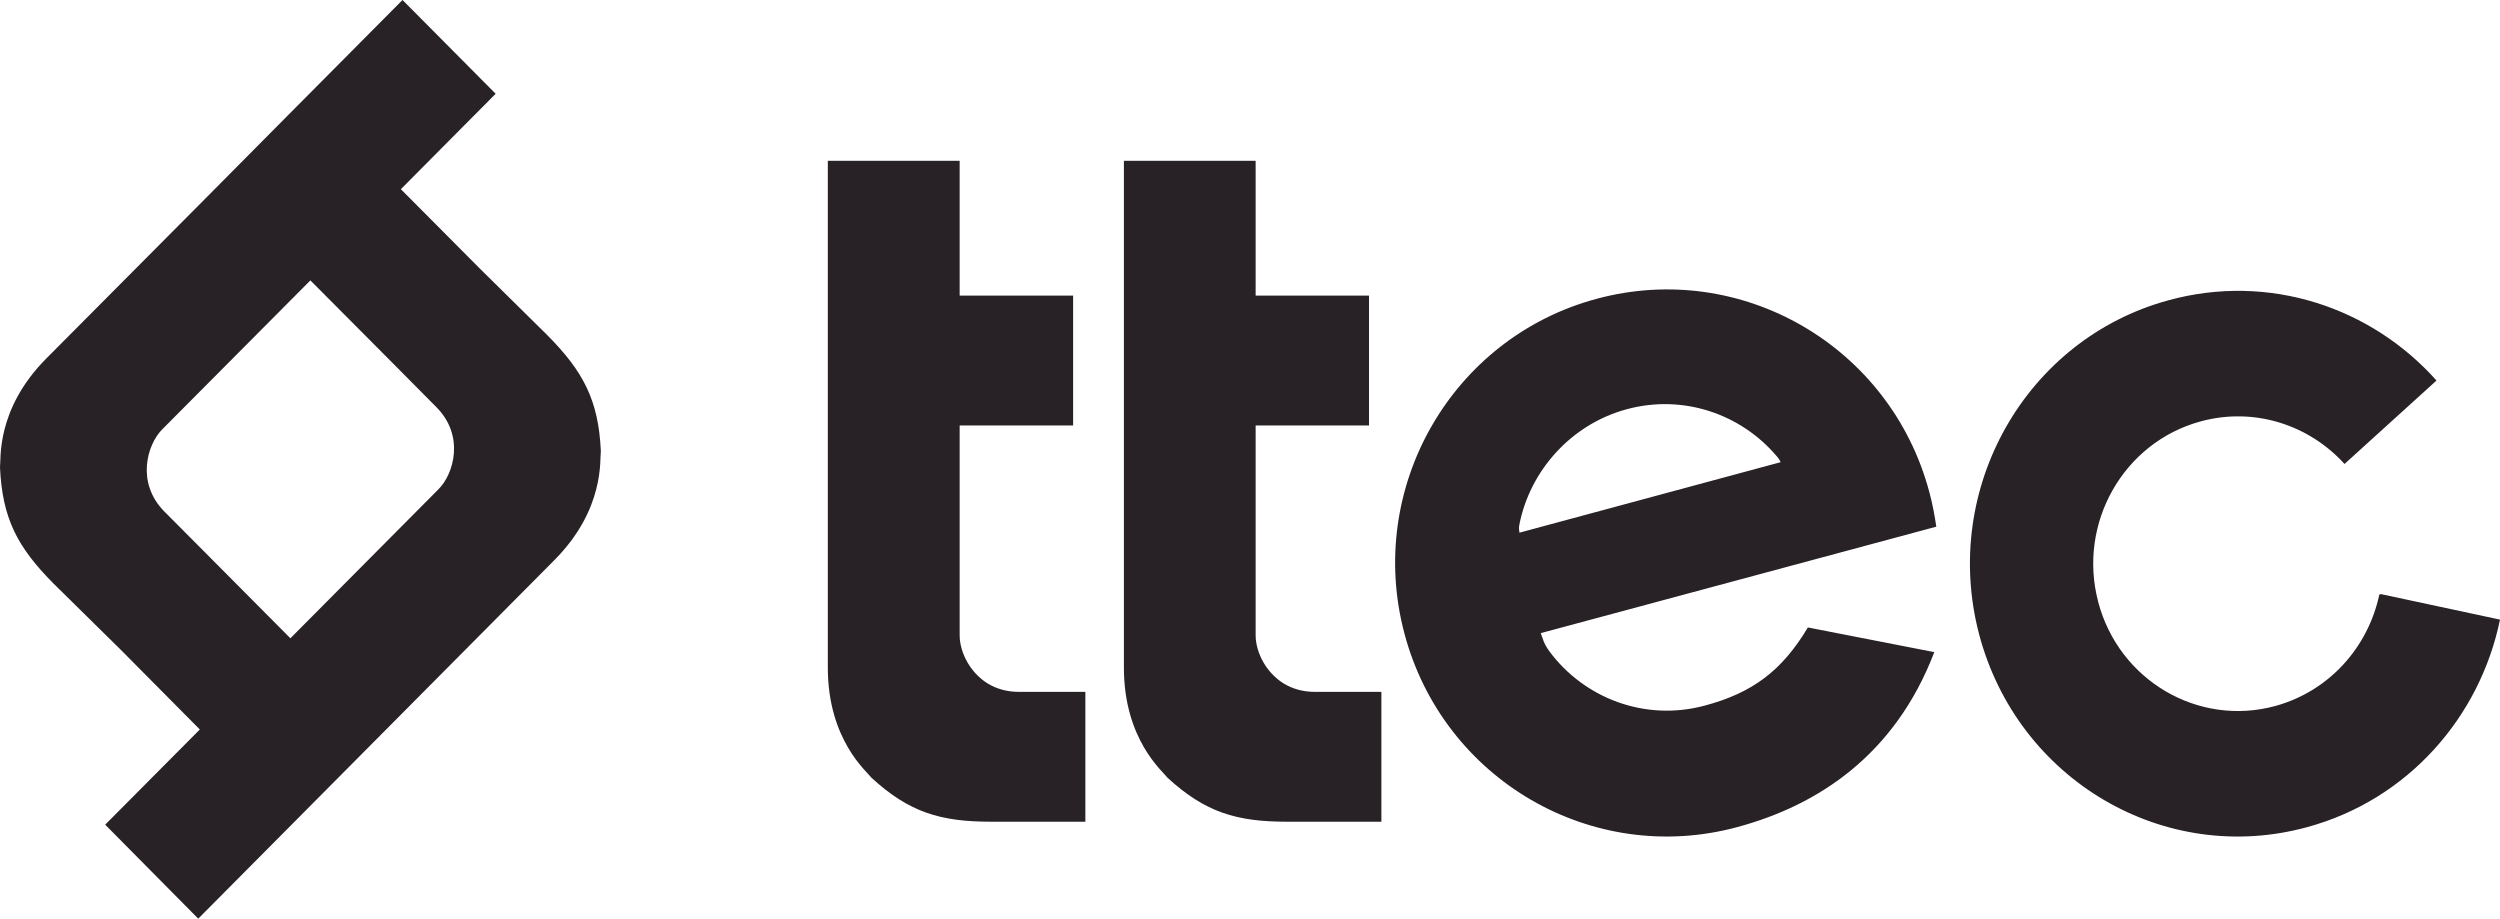
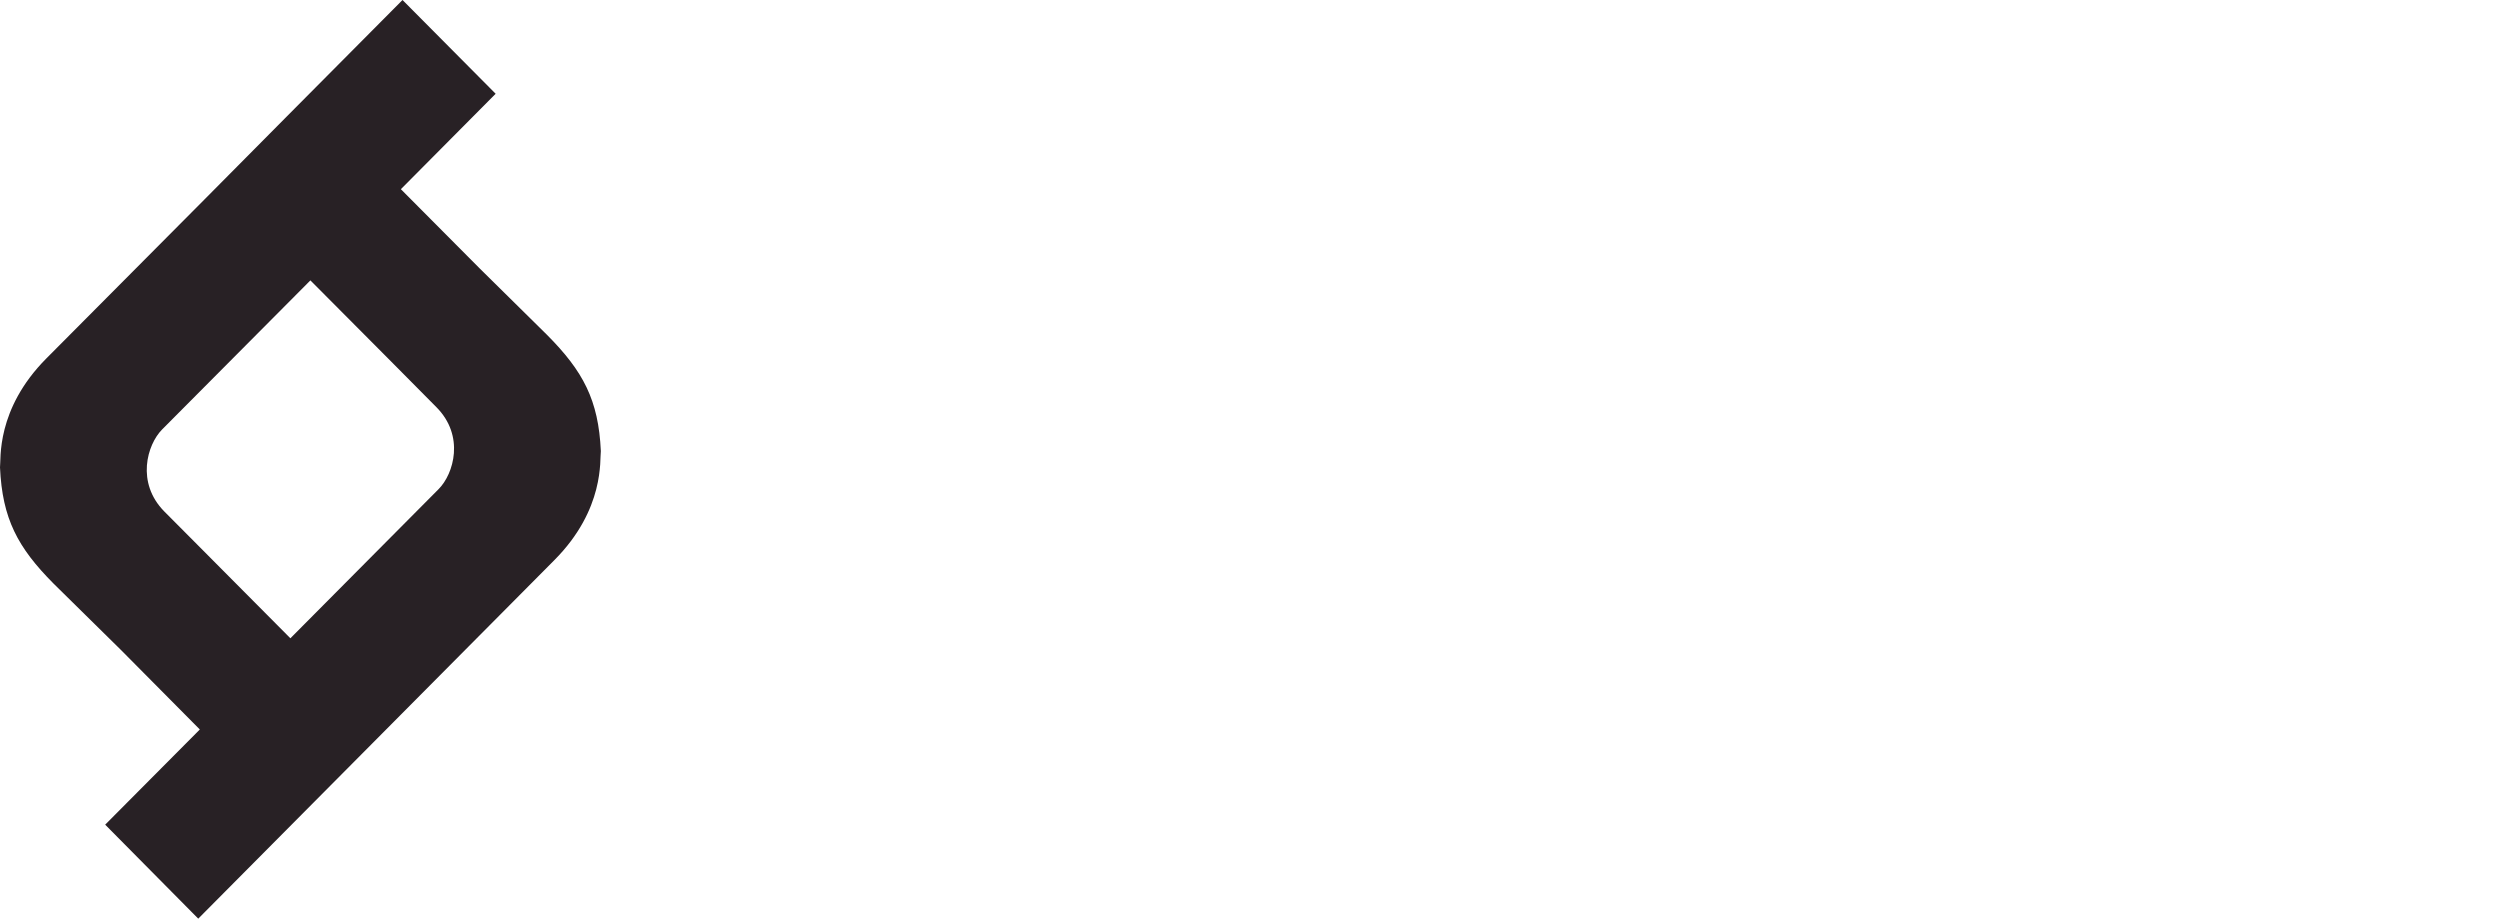
<svg xmlns="http://www.w3.org/2000/svg" width="166" height="61" viewBox="0 0 166 61" fill="none">
-   <path fill-rule="evenodd" clip-rule="evenodd" d="M54.967 10.682V44.326C54.967 49.132 57.568 51.23 57.869 51.645C60.374 53.938 62.431 54.562 65.819 54.562H72.068V45.939H67.649C64.962 45.939 63.721 43.629 63.721 42.202V28.253H71.255V19.63H63.721V10.679H54.97L54.967 10.682ZM100.894 35.369L118.237 30.688C118.138 30.492 118.106 30.437 117.965 30.283C115.604 27.498 111.778 26.158 108.028 27.17C104.307 28.169 101.578 31.276 100.884 34.845C100.846 35.048 100.865 35.205 100.89 35.369H100.894ZM120.045 41.663L128.437 43.301C125.839 50.112 120.739 53.469 115.358 54.918C105.728 57.527 95.835 51.767 93.257 42.077C90.675 32.394 96.386 22.431 106.013 19.842C115.636 17.243 125.535 22.994 128.11 32.686C128.309 33.412 128.465 34.248 128.571 34.971L102.311 42.038C102.311 42.038 102.346 42.186 102.506 42.601C102.628 42.912 102.874 43.24 102.874 43.24C105.19 46.369 109.237 47.921 113.201 46.851C116.375 46 118.317 44.541 120.045 41.663ZM139.318 39.963C140.69 45.174 145.956 48.274 151.085 46.877C154.681 45.887 157.25 42.954 157.986 39.481L158.098 39.449L166 41.142C164.666 47.613 159.896 53.097 153.196 54.922C143.71 57.521 133.962 51.779 131.412 42.112C128.875 32.452 134.503 22.521 143.989 19.938C150.656 18.113 157.448 20.398 161.783 25.268L155.676 30.807C153.327 28.217 149.687 27.006 146.113 27.983C140.991 29.38 137.942 34.749 139.321 39.966L139.318 39.963ZM74.627 10.682V44.326C74.627 49.132 77.228 51.23 77.526 51.645C80.031 53.938 82.091 54.562 85.47 54.562H91.724V45.939H87.3C84.619 45.939 83.374 43.629 83.374 42.202V28.253H90.902V19.63H83.374V10.679H74.624L74.627 10.682Z" fill="#282125" />
  <path d="M13.952 37.02L19.282 42.382L29.127 32.474C30.131 31.462 30.87 28.94 28.976 27.035L25.937 23.97L20.61 18.618L10.762 28.519C9.768 29.525 9.022 32.053 10.913 33.965L13.956 37.023L13.952 37.02ZM13.165 61L6.984 54.758L13.268 48.438L8.03 43.157L3.561 38.755C1.171 36.352 0.154 34.44 0 31.038C0.077 30.521 -0.291 27.189 3.081 23.797L13.549 13.272L19.014 7.762L26.727 0L32.911 6.226L26.618 12.562L31.862 17.834L36.322 22.235C38.721 24.648 39.742 26.56 39.896 29.952C39.816 30.47 40.184 33.801 36.808 37.194L13.162 61H13.165Z" fill="#282125" />
</svg>